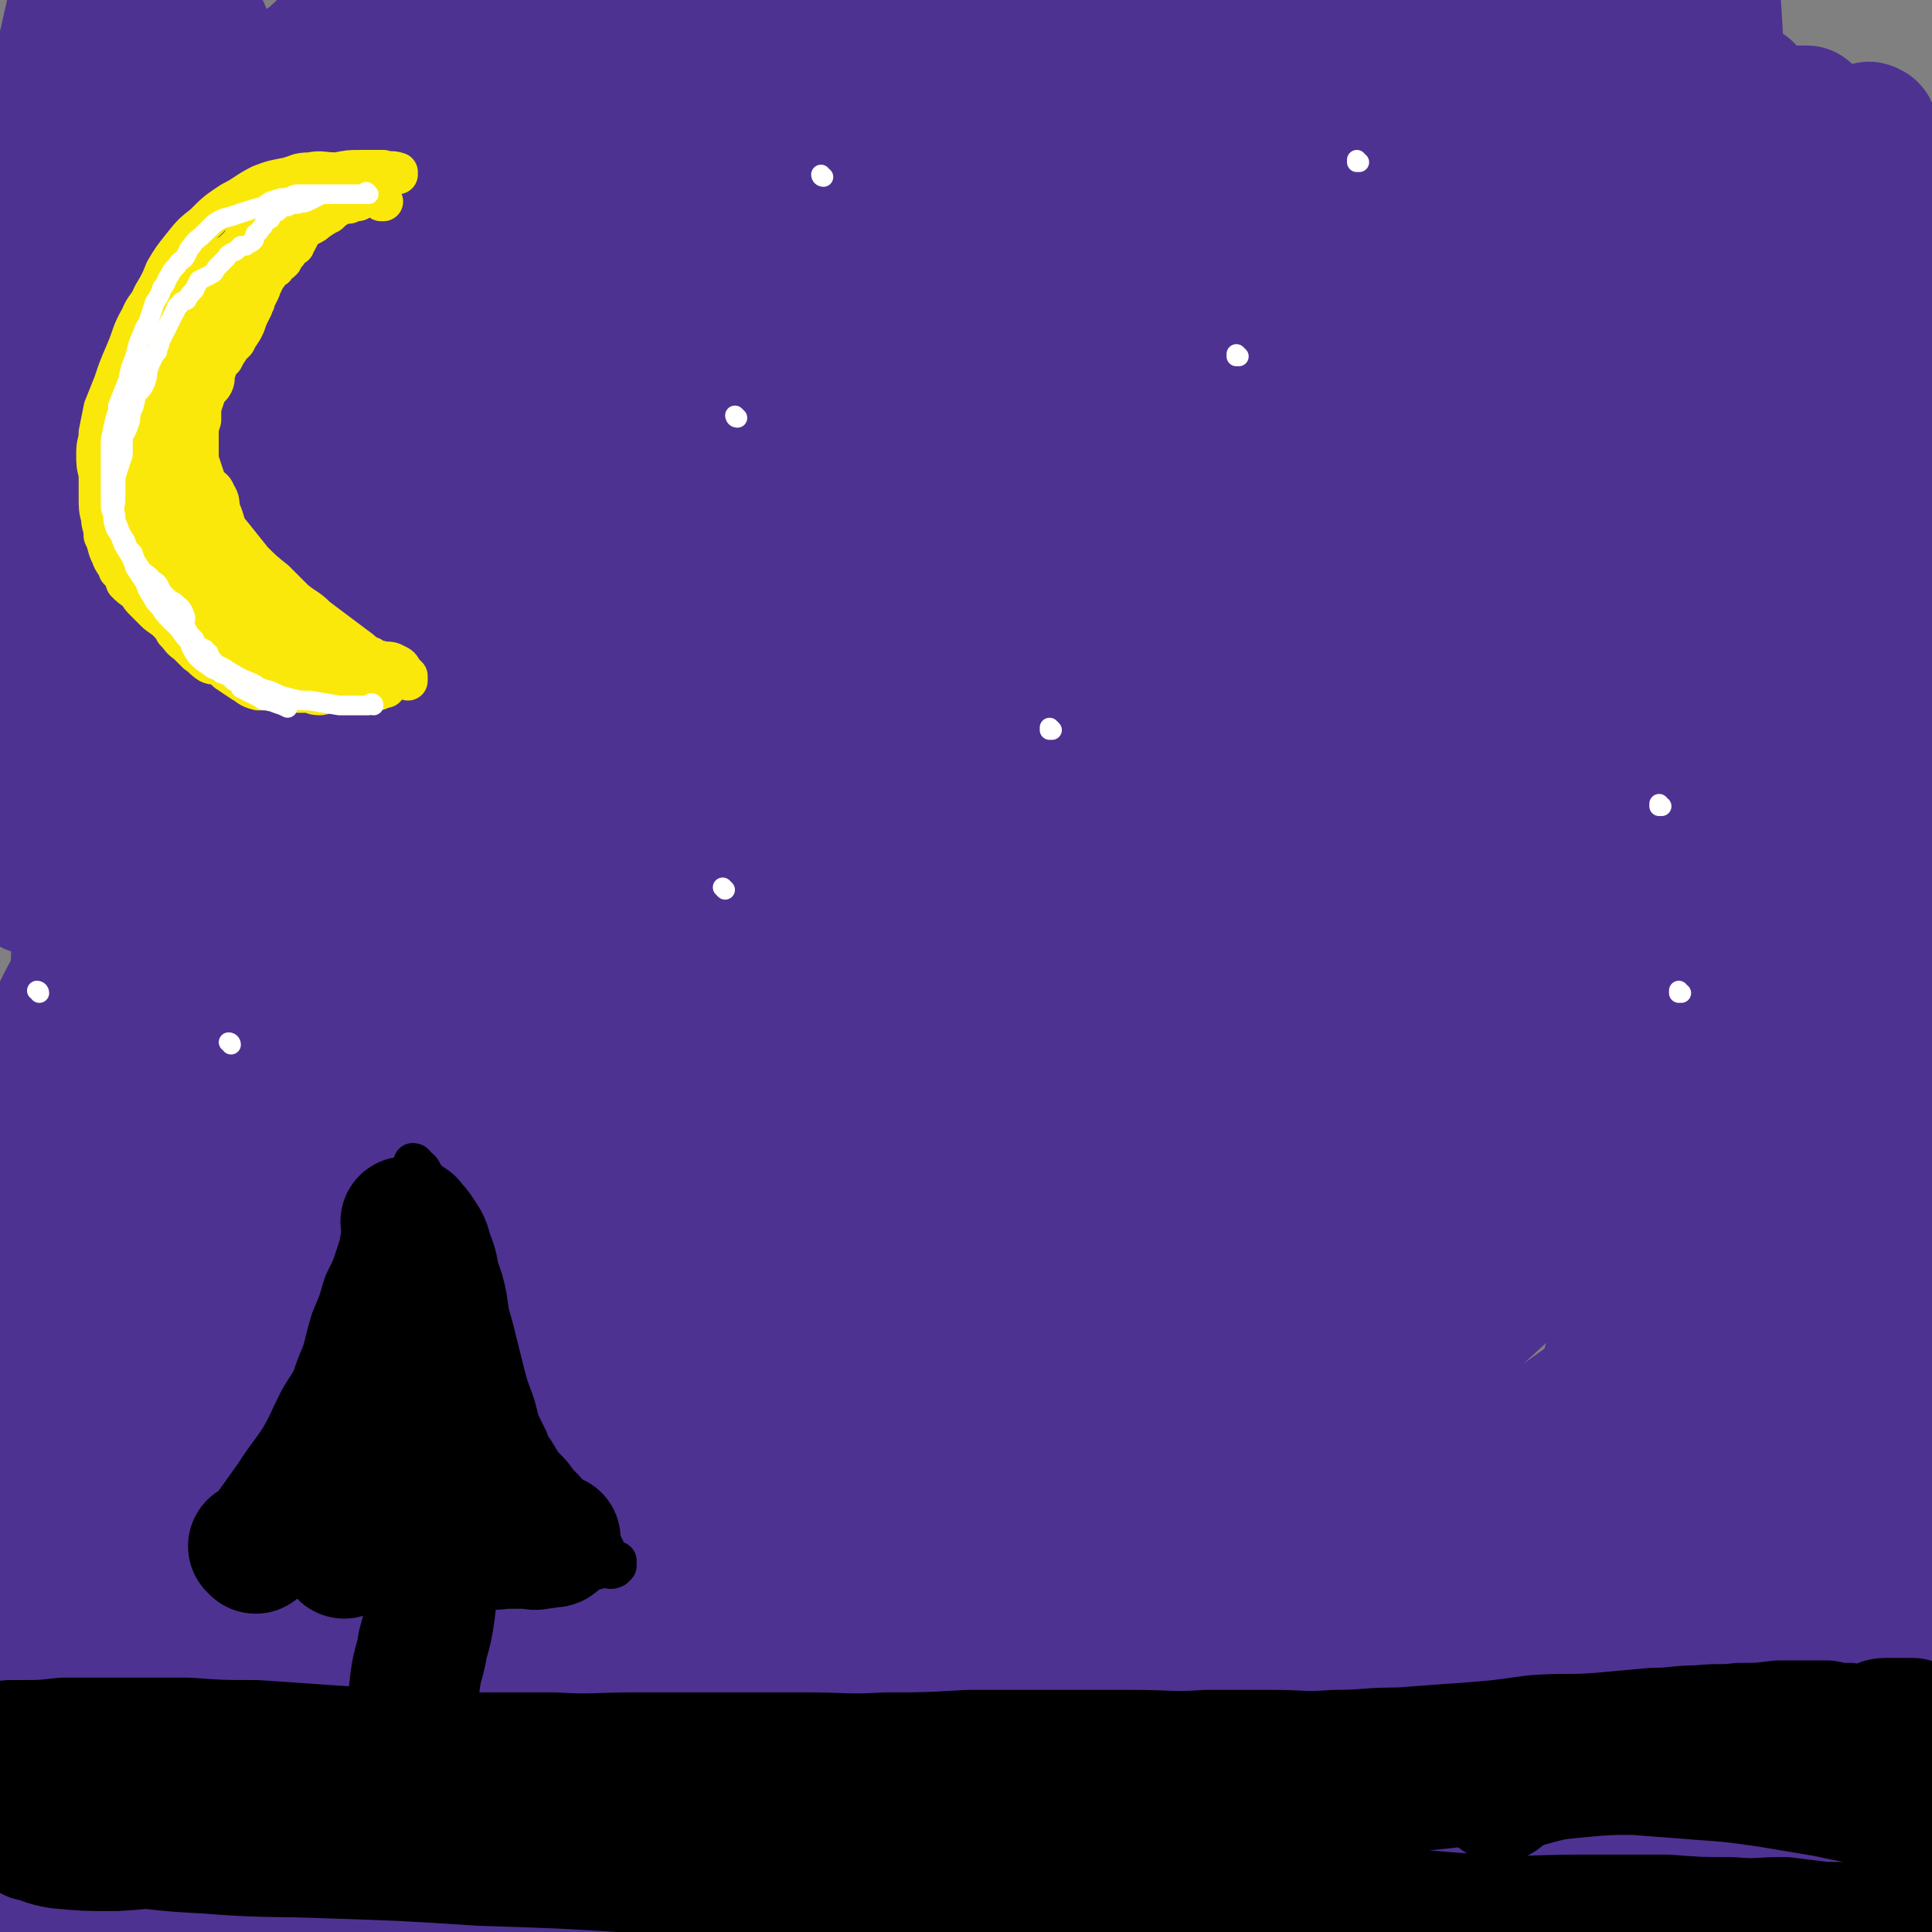
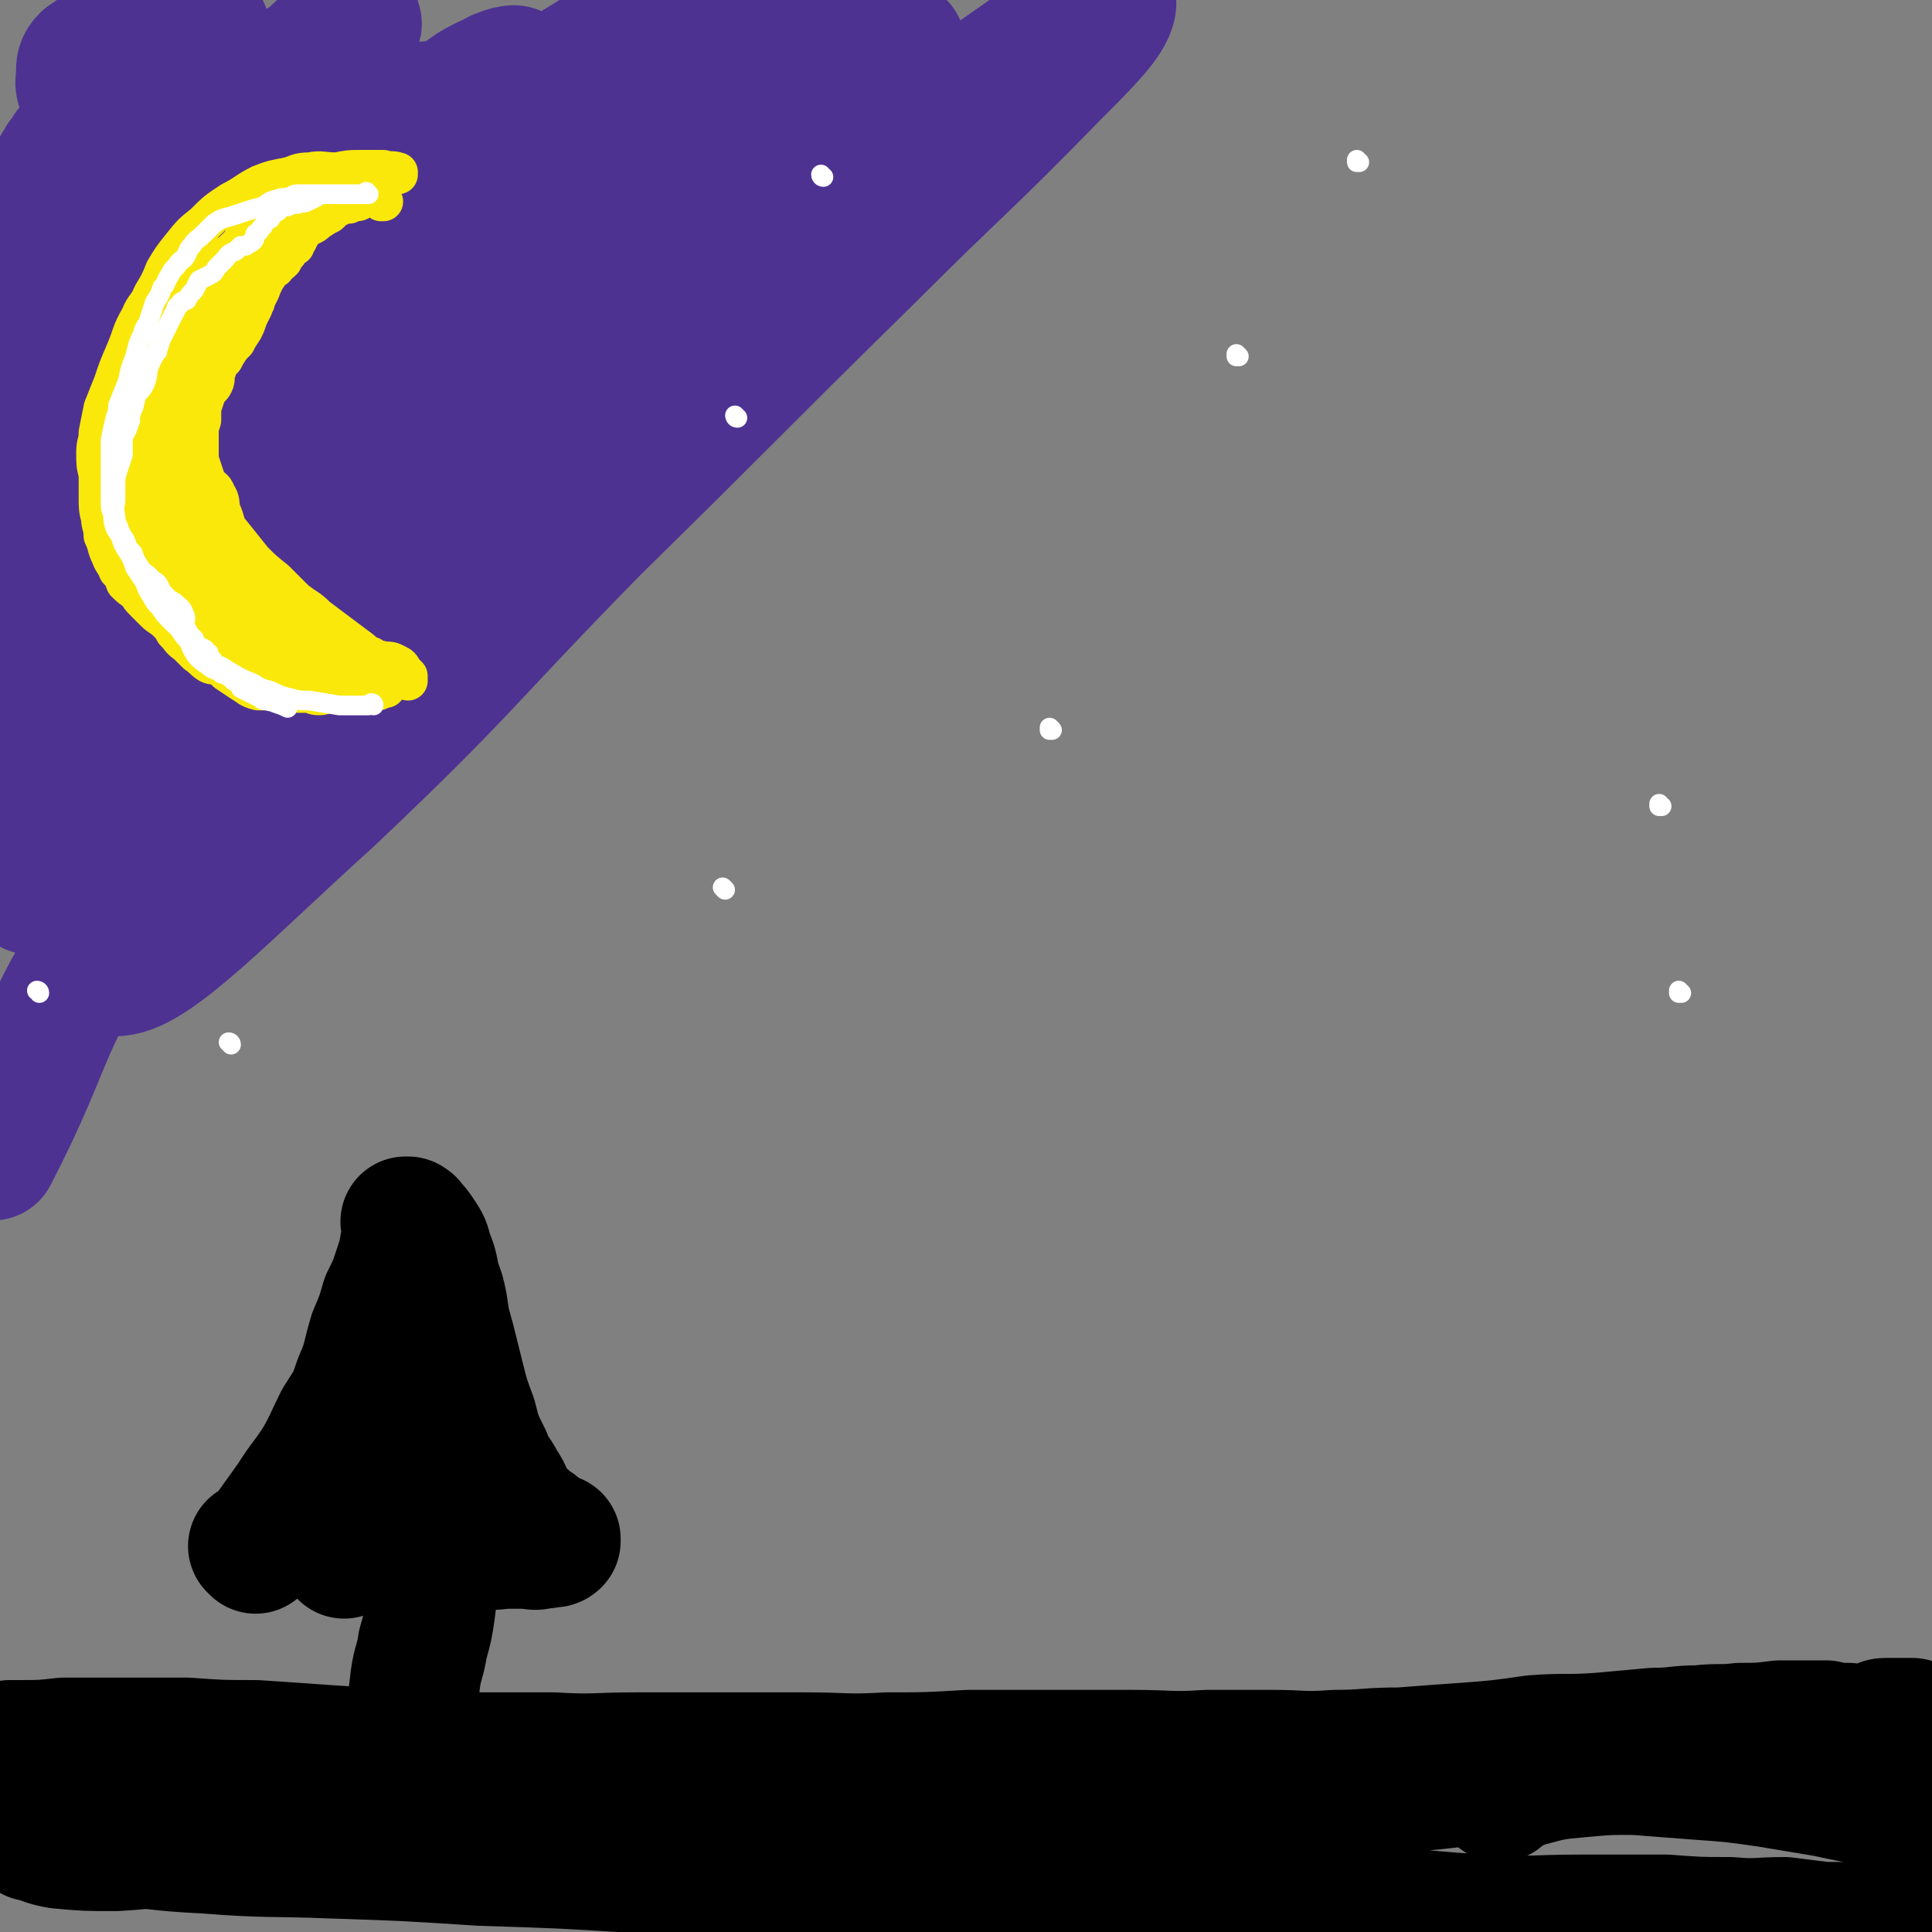
<svg xmlns="http://www.w3.org/2000/svg" viewBox="0 0 786 786" version="1.1">
  <rect x="0" y="0" width="786" height="786" fill="#808080" stroke="none" />
  <g fill="none" stroke="rgb(77,50,146)" stroke-width="53" stroke-linecap="round" stroke-linejoin="round">
-     <path d="M65,118c0,0 0,0 -1,-1 0,0 1,1 1,1 0,0 0,0 0,0 -2,-2 -3,-1 -4,-3 -4,-5 -4,-6 -7,-12 -3,-5 -3,-5 -5,-11 -4,-6 -4,-5 -7,-12 -3,-8 -3,-8 -5,-17 -2,-11 -2,-11 -3,-23 0,-13 1,-13 1,-27 0,-11 0,-11 0,-23 0,-6 1,-6 1,-11 0,0 0,0 0,0 -1,2 -1,2 -1,4 -4,13 -4,13 -7,26 -5,23 -6,23 -10,46 -6,26 -6,26 -9,52 -3,25 -1,25 -3,51 0,15 -1,15 -1,30 " />
    <path d="M1,150c0,0 -1,0 -1,-1 3,-13 3,-14 6,-27 7,-24 6,-24 14,-47 3,-8 6,-10 8,-14 1,-1 0,2 -1,4 0,0 0,0 -1,0 -1,0 -1,0 -1,1 -1,0 0,1 0,1 0,0 0,0 0,0 1,-2 1,-2 2,-3 6,-8 5,-8 11,-15 7,-8 8,-7 16,-15 3,-3 3,-3 6,-7 2,-1 2,-4 2,-3 1,1 2,3 1,6 -6,17 -7,17 -15,34 -10,23 -12,22 -21,45 -6,15 -4,15 -9,31 -2,9 -2,9 -4,18 -1,1 -1,1 -1,1 1,-2 2,-2 4,-5 7,-10 6,-10 14,-19 18,-20 19,-20 36,-40 16,-18 16,-18 31,-37 11,-13 10,-14 20,-27 4,-4 6,-7 9,-7 1,0 0,3 -2,6 -7,16 -7,16 -16,31 -15,23 -15,23 -30,45 -14,21 -15,20 -27,41 -8,13 -7,14 -12,28 -3,6 -5,13 -5,13 1,1 3,-6 7,-12 9,-17 9,-17 19,-33 18,-29 19,-28 37,-57 16,-24 17,-24 32,-48 9,-14 12,-18 15,-28 1,-2 -4,0 -7,3 -16,14 -16,15 -32,32 -34,36 -38,34 -66,75 -22,32 -20,34 -33,70 -7,19 -3,20 -6,39 0,1 0,3 0,3 3,-8 1,-11 7,-19 19,-26 21,-26 44,-49 30,-31 32,-29 63,-58 28,-27 27,-28 56,-53 14,-12 14,-11 29,-21 4,-3 11,-4 9,-3 -3,1 -9,2 -17,7 -23,16 -23,17 -45,34 -28,23 -26,26 -55,47 -24,18 -25,18 -50,33 -13,7 -16,8 -27,12 -2,0 0,-2 1,-4 3,-10 2,-10 6,-19 9,-20 9,-20 20,-39 12,-20 14,-18 26,-39 8,-14 9,-14 14,-30 3,-7 2,-7 2,-14 0,-3 0,-5 -2,-6 -3,-1 -4,0 -8,1 -11,2 -11,1 -21,5 -10,3 -11,2 -18,7 -2,2 -2,3 -2,6 0,3 -1,5 1,6 9,4 11,4 21,5 23,4 23,3 45,5 30,2 30,3 60,3 33,1 33,0 66,-1 34,-1 34,-1 67,-2 30,0 30,0 59,-1 30,-2 30,-2 59,-4 0,0 1,0 0,0 -1,-1 -1,-1 -2,-2 -11,-1 -11,-1 -22,-1 -25,-1 -25,-1 -49,-1 -31,0 -31,-1 -62,0 -33,1 -33,0 -66,3 -35,4 -36,1 -70,11 -34,10 -33,13 -65,29 -25,13 -26,12 -49,29 -13,10 -13,12 -22,26 -3,4 -2,7 -1,11 1,2 3,2 6,1 23,-7 24,-6 46,-16 37,-17 37,-18 72,-39 36,-21 36,-22 72,-44 30,-18 31,-18 61,-37 17,-11 17,-12 34,-23 1,-1 2,-1 2,0 -9,11 -9,12 -19,22 -28,28 -29,27 -57,54 -43,43 -44,43 -86,86 -40,42 -39,42 -78,84 -21,23 -21,23 -40,47 -5,6 -7,13 -8,15 0,1 3,-5 7,-9 28,-29 28,-29 57,-57 43,-42 44,-41 88,-82 50,-45 50,-45 100,-90 35,-33 37,-32 69,-66 5,-5 9,-16 5,-13 -25,18 -33,25 -63,54 -62,59 -63,58 -121,121 -51,56 -56,54 -97,117 -27,41 -47,89 -40,91 7,2 31,-45 68,-84 49,-52 51,-51 104,-99 89,-81 89,-80 179,-160 1,0 3,-1 2,0 -94,96 -100,94 -192,195 -49,55 -49,56 -91,117 -21,30 -45,66 -35,64 15,-1 45,-33 86,-70 56,-53 54,-55 108,-110 56,-55 55,-55 111,-110 38,-38 39,-37 76,-75 13,-13 22,-22 23,-28 1,-4 -11,3 -19,9 -51,36 -52,35 -100,75 -75,61 -79,58 -147,127 -74,73 -75,74 -136,157 -34,45 -27,50 -53,100 " />
-     <path d="M223,262c0,0 0,-1 -1,-1 -7,5 -7,5 -13,12 -15,14 -16,13 -29,29 -6,7 -9,11 -10,17 -1,2 4,-1 8,-3 16,-7 17,-6 32,-15 33,-19 33,-20 65,-42 38,-26 38,-26 75,-53 37,-27 36,-29 74,-55 29,-21 29,-20 59,-39 16,-10 24,-11 33,-18 2,-2 -5,-1 -9,1 -22,7 -23,5 -44,16 -52,29 -52,30 -101,65 -55,38 -54,40 -107,82 -51,41 -53,40 -101,85 -32,29 -31,30 -59,64 -10,12 -12,17 -17,27 -1,2 3,-2 6,-4 19,-20 17,-22 37,-41 37,-37 38,-36 76,-71 52,-47 52,-46 103,-93 52,-46 52,-47 105,-93 42,-36 45,-33 87,-70 22,-20 41,-38 40,-45 -1,-5 -22,9 -44,21 -50,27 -51,25 -99,56 -65,42 -68,40 -127,91 -103,88 -100,93 -198,187 -18,17 -47,46 -33,35 85,-68 115,-96 230,-191 54,-44 53,-45 107,-88 71,-55 73,-53 145,-107 6,-6 15,-15 11,-12 -12,9 -21,17 -42,35 -52,43 -53,42 -103,85 -64,56 -67,53 -127,113 -60,60 -60,60 -113,127 -46,57 -81,99 -86,120 -2,12 39,-25 73,-55 56,-49 54,-52 109,-104 61,-57 60,-58 123,-112 94,-82 117,-95 191,-159 9,-8 -13,6 -25,15 -142,118 -147,113 -283,238 -73,67 -73,69 -134,147 -28,36 -64,96 -44,82 66,-47 108,-104 217,-206 63,-59 61,-62 127,-117 86,-71 100,-72 179,-135 4,-3 -7,-1 -13,3 -97,69 -101,66 -193,142 -79,66 -77,69 -148,143 -78,83 -114,122 -150,172 -11,16 30,-18 56,-41 117,-108 112,-114 229,-222 63,-57 65,-56 132,-109 58,-45 92,-65 119,-88 10,-8 -25,11 -46,27 -63,47 -63,47 -122,99 -90,79 -91,79 -176,163 -78,77 -80,76 -150,160 -36,43 -83,106 -63,93 47,-31 100,-89 196,-181 72,-68 67,-74 141,-140 122,-108 133,-104 250,-209 4,-4 -2,-12 -6,-9 -157,113 -164,114 -315,242 -89,75 -91,76 -165,164 -35,41 -75,112 -52,95 70,-53 116,-122 238,-236 69,-64 72,-62 145,-121 59,-48 121,-95 121,-94 0,1 -64,45 -120,98 -173,166 -175,164 -338,339 -46,49 -88,109 -79,108 11,0 62,-52 118,-109 72,-72 69,-75 139,-149 67,-70 64,-72 135,-138 88,-81 103,-85 182,-156 5,-4 -9,0 -15,5 -140,104 -146,99 -278,214 -95,83 -95,85 -174,182 -54,66 -113,159 -91,145 40,-25 107,-113 216,-223 70,-71 67,-74 142,-139 111,-96 114,-93 231,-182 6,-4 19,-9 14,-4 -119,108 -134,112 -262,230 -100,93 -106,89 -194,192 -80,95 -144,189 -144,205 0,13 71,-75 144,-147 142,-142 138,-147 286,-282 72,-66 184,-149 154,-121 -74,68 -194,144 -361,313 -125,126 -250,295 -225,277 35,-24 166,-187 345,-359 139,-134 332,-304 290,-254 -84,100 -323,300 -542,553 -19,22 42,17 66,-5 264,-241 272,-268 510,-521 7,-7 -13,-6 -20,1 -304,293 -307,295 -603,598 -22,22 -52,70 -33,52 239,-223 272,-270 549,-534 30,-29 87,-78 66,-53 -173,212 -331,381 -454,528 -36,43 67,-74 135,-149 171,-188 222,-228 342,-376 18,-22 -39,11 -66,38 -214,201 -216,201 -415,417 -35,37 -77,107 -53,88 96,-77 144,-143 292,-281 67,-63 68,-62 138,-122 59,-51 115,-95 121,-100 5,-4 -53,37 -100,81 -130,124 -130,125 -253,255 -39,41 -38,42 -71,88 -13,18 -29,41 -23,38 12,-5 29,-27 58,-55 50,-50 49,-51 101,-101 59,-57 57,-59 120,-112 56,-49 59,-45 117,-92 31,-24 31,-24 61,-49 5,-5 9,-13 8,-11 -3,4 -7,11 -16,21 -37,40 -37,41 -76,79 -56,54 -59,51 -115,106 -51,52 -51,53 -99,108 -34,38 -34,38 -65,79 -11,13 -23,29 -18,29 8,-1 22,-15 43,-32 46,-39 45,-41 91,-80 46,-39 45,-41 92,-77 43,-33 45,-30 88,-62 19,-13 19,-14 37,-29 2,-1 4,-3 3,-2 -13,8 -16,9 -31,20 -33,25 -34,24 -65,52 -53,48 -52,50 -104,99 -47,46 -48,45 -94,92 -32,33 -34,33 -61,68 -4,5 -6,17 -2,13 28,-21 31,-32 64,-62 54,-50 54,-50 110,-97 56,-47 57,-45 114,-91 52,-41 91,-71 103,-82 8,-7 -34,18 -62,45 -92,86 -90,88 -178,179 -40,42 -42,41 -79,87 -18,23 -38,54 -31,51 10,-4 33,-32 64,-66 43,-47 41,-49 84,-95 43,-46 43,-46 89,-89 30,-29 31,-28 64,-54 14,-12 16,-14 30,-22 1,-1 1,3 0,4 -8,11 -10,10 -18,20 -27,32 -27,32 -52,66 -26,36 -26,36 -51,73 -23,33 -26,32 -46,66 -26,43 -22,46 -47,88 -2,3 -3,4 -6,4 -4,1 -5,0 -9,-2 -6,-3 -6,-4 -12,-7 -11,-7 -10,-8 -22,-14 -16,-8 -16,-10 -34,-15 -24,-7 -24,-6 -49,-9 -31,-4 -31,-3 -62,-4 -34,-1 -34,-1 -68,-1 -32,1 -32,1 -65,3 -31,2 -31,3 -61,5 -27,2 -27,2 -53,4 -20,2 -20,2 -40,3 -14,1 -14,2 -27,1 -7,0 -7,0 -14,-2 -3,-1 -4,-1 -7,-4 -2,-3 -2,-3 -2,-7 -1,-10 0,-10 0,-20 2,-17 1,-17 4,-34 7,-30 7,-30 16,-60 12,-37 14,-36 25,-74 23,-80 24,-80 42,-161 7,-28 7,-30 7,-58 0,-5 -5,-12 -8,-8 -12,18 -13,25 -21,52 -15,53 -15,53 -25,107 -11,55 -10,55 -17,110 -6,51 -6,51 -10,103 -3,36 0,36 -4,72 -1,18 -4,38 -6,36 -3,-2 -3,-23 -3,-46 -2,-54 -2,-54 -1,-109 1,-72 0,-72 3,-143 3,-68 3,-68 11,-134 6,-62 8,-63 17,-123 0,-1 2,-1 2,0 -4,68 -6,68 -10,137 -4,66 -4,66 -6,132 -2,54 -1,54 -2,108 -1,34 -1,34 -2,69 -1,12 0,17 -1,25 0,2 -1,-3 -1,-6 0,-26 0,-26 0,-52 1,-59 1,-59 2,-119 0,-64 0,-64 1,-129 1,-52 2,-52 3,-104 1,-27 1,-27 2,-54 0,-3 0,-9 0,-6 0,16 0,23 0,46 0,52 0,52 0,105 0,67 0,67 1,133 1,58 0,58 3,116 1,37 1,37 4,74 1,20 0,28 3,39 1,3 3,-5 4,-11 7,-28 7,-28 12,-56 9,-53 8,-54 16,-107 8,-59 8,-59 16,-119 5,-38 3,-39 11,-76 3,-13 6,-24 11,-25 4,-1 6,11 7,22 3,32 1,33 0,66 -3,53 -3,53 -7,107 -4,51 -5,51 -10,102 -3,34 -2,34 -7,68 -2,13 -2,14 -7,26 -2,3 -7,6 -7,3 -2,-12 0,-17 2,-34 3,-40 3,-40 9,-81 7,-55 6,-55 16,-110 8,-39 8,-39 19,-78 6,-22 5,-24 15,-44 2,-4 6,-5 9,-3 5,2 6,5 6,12 4,27 1,28 2,56 1,38 1,38 1,77 1,38 0,38 2,77 2,26 -1,28 7,53 3,11 4,15 14,20 11,5 15,4 28,0 25,-8 27,-8 48,-24 33,-26 32,-29 60,-61 38,-43 36,-45 71,-89 33,-43 30,-46 67,-86 26,-29 25,-40 58,-52 26,-10 45,-10 60,8 15,17 2,31 1,62 0,45 -1,45 -4,89 -2,44 -2,44 -6,88 -2,35 -2,35 -5,70 -2,22 -3,22 -4,44 0,6 0,10 0,11 0,1 -1,-3 0,-6 8,-25 8,-25 17,-50 16,-49 16,-48 33,-97 19,-56 19,-56 37,-113 29,-88 25,-92 56,-176 1,-5 11,-6 10,-1 -19,123 -27,128 -50,256 -9,49 -10,49 -15,97 -6,61 -8,85 -8,121 0,9 4,-15 8,-30 10,-46 10,-46 18,-92 13,-65 12,-66 25,-132 12,-64 15,-63 27,-128 15,-83 12,-87 26,-167 1,-2 4,1 4,3 -7,82 -10,82 -18,165 -6,58 -6,58 -9,117 -3,49 -3,49 -4,98 -2,41 -2,41 -2,81 -1,24 0,24 0,47 0,6 0,8 1,11 0,1 0,-1 0,-2 2,-25 2,-25 4,-49 2,-45 3,-45 4,-90 3,-60 2,-60 4,-121 2,-58 2,-58 4,-117 2,-48 2,-48 4,-97 1,-28 1,-28 2,-56 1,-9 0,-11 1,-18 1,-1 2,1 2,3 1,15 0,16 -1,32 -1,42 -1,42 -2,83 -2,63 -2,63 -3,126 -1,59 -1,59 -1,117 -1,52 -1,52 0,105 1,40 1,40 4,80 1,20 0,21 3,39 1,2 2,3 3,2 4,-3 6,-4 7,-9 4,-29 3,-30 5,-60 4,-53 4,-54 8,-107 3,-61 4,-61 7,-121 5,-115 3,-115 8,-230 3,-59 4,-98 7,-117 2,-10 2,29 2,58 -2,94 -2,94 -7,188 -2,47 -4,47 -7,94 -4,80 -4,80 -8,160 -1,24 0,24 0,48 0,14 0,17 1,29 0,1 2,-2 2,-4 3,-7 3,-7 4,-15 1,-22 1,-22 1,-44 0,-29 0,-29 0,-57 0,-38 0,-38 -1,-76 -1,-37 -1,-37 -2,-75 -2,-38 -3,-38 -4,-77 0,-35 0,-35 0,-69 0,-33 0,-33 0,-66 0,-28 0,-28 1,-57 1,-21 1,-21 2,-42 0,-17 0,-17 0,-34 0,-9 0,-9 0,-18 0,-4 0,-4 0,-9 0,0 0,0 0,0 -1,1 -1,2 -2,4 -1,11 -2,11 -2,22 -2,25 -1,25 -2,51 -1,26 -1,26 -1,53 -1,21 -1,21 -1,42 0,8 0,8 0,16 0,1 0,1 0,1 0,-6 0,-7 0,-13 0,-21 0,-21 0,-42 0,-28 1,-28 1,-57 0,-25 0,-25 0,-51 0,-24 0,-24 0,-48 1,-35 2,-35 2,-70 1,-10 1,-10 0,-19 0,-6 0,-6 -2,-11 0,-2 0,-3 -1,-3 -1,-1 -1,0 -2,1 -3,4 -3,4 -5,8 -10,21 -12,21 -19,43 -9,30 -8,31 -14,62 -6,30 -5,31 -10,62 -4,28 -3,28 -7,56 -2,16 -1,16 -4,32 -1,3 -2,7 -4,7 -2,0 -3,-4 -4,-8 -2,-13 -3,-14 -3,-28 -2,-32 0,-32 -1,-65 0,-37 -2,-37 -1,-75 0,-34 2,-34 3,-68 1,-30 1,-30 2,-60 0,-18 0,-19 1,-36 0,-1 2,0 2,1 2,8 2,9 3,17 2,28 1,28 2,56 1,33 -2,33 0,66 2,27 3,27 9,53 3,17 4,17 8,34 2,9 1,10 4,18 0,1 1,0 2,-1 1,-1 0,-2 0,-3 -1,-8 0,-8 -3,-15 -7,-15 -6,-16 -16,-29 -14,-19 -14,-20 -31,-36 -19,-18 -20,-18 -42,-32 -23,-16 -23,-16 -48,-29 -24,-12 -25,-13 -50,-22 -22,-7 -22,-7 -45,-11 -17,-4 -18,-3 -35,-6 -10,-1 -10,-2 -19,-3 -5,0 -5,0 -10,0 0,0 0,0 -1,0 0,0 0,0 0,0 2,0 2,0 4,0 12,0 12,0 24,1 19,1 19,2 38,3 24,1 24,0 49,0 24,0 24,0 49,0 24,0 24,0 47,0 20,0 20,0 39,0 16,0 16,0 32,0 8,0 8,0 16,0 5,0 5,0 10,0 2,0 3,0 4,0 0,0 -1,0 -2,0 -3,0 -3,0 -7,0 -13,-1 -12,-2 -25,-3 -19,-2 -19,-2 -38,-4 -24,-4 -24,-5 -47,-9 -26,-5 -25,-6 -51,-11 -26,-5 -26,-5 -52,-9 -25,-3 -25,-3 -49,-6 -22,-2 -22,-2 -44,-4 -17,-1 -17,-1 -35,-1 -12,0 -12,1 -24,2 -9,1 -9,1 -17,2 -5,0 -5,1 -9,1 -2,0 -2,0 -3,0 0,0 -1,0 0,0 0,0 1,0 2,0 5,1 5,2 11,3 11,2 11,1 23,3 16,2 16,3 32,5 20,2 20,2 40,3 24,2 24,2 48,4 25,2 25,3 50,4 45,2 45,1 90,3 16,1 16,1 33,2 12,1 12,1 23,2 8,1 8,2 16,4 3,0 3,0 7,0 1,0 1,0 3,0 1,0 1,0 1,0 0,0 0,0 0,0 -1,0 -1,0 -2,0 -5,-2 -5,-2 -10,-4 -8,-3 -8,-3 -16,-5 -11,-3 -11,-3 -22,-5 -15,-4 -15,-3 -31,-6 -17,-3 -17,-4 -34,-6 -21,-3 -21,-4 -42,-6 -20,-2 -20,-1 -41,-3 -22,-2 -22,-3 -45,-4 -21,-2 -21,-1 -43,-2 -22,0 -22,0 -44,0 -23,0 -23,0 -46,-1 -24,-1 -24,0 -48,-2 -21,0 -21,-1 -43,-2 -17,-1 -17,-1 -34,-1 -14,0 -14,0 -28,1 -10,1 -10,2 -19,3 -6,0 -6,0 -13,0 -3,0 -3,1 -6,1 -2,0 -2,0 -4,0 -1,0 -1,0 -1,0 0,0 0,0 0,0 0,0 0,0 0,0 0,0 -1,-1 -1,-1 1,1 2,2 4,3 3,3 4,3 7,5 " />
  </g>
  <g fill="none" stroke="rgb(250,232,11)" stroke-width="16" stroke-linecap="round" stroke-linejoin="round">
    <path d="M162,71c0,0 -1,0 -1,-1 0,0 1,1 1,1 0,0 0,0 0,0 0,0 -1,0 -1,-1 0,0 1,0 1,0 -3,-1 -3,0 -6,-1 -5,0 -5,0 -9,0 -5,0 -5,0 -10,1 -6,0 -6,-1 -11,0 -5,0 -5,1 -9,2 -5,1 -6,1 -11,3 -6,3 -6,4 -12,7 -6,4 -6,4 -11,9 -5,4 -5,4 -9,9 -4,5 -4,5 -7,10 -2,5 -2,5 -5,10 -2,5 -3,4 -5,9 -4,7 -3,7 -6,14 -3,7 -3,7 -5,13 -2,5 -2,5 -4,10 -1,5 -1,5 -2,10 0,4 -1,4 -1,8 0,5 0,5 1,9 0,5 0,5 0,9 0,5 0,5 1,9 0,3 1,3 1,7 2,4 1,4 3,8 1,3 2,3 3,6 2,2 2,2 3,5 2,2 2,2 5,4 1,2 1,2 3,4 2,2 2,2 4,4 2,2 3,2 5,4 2,2 2,2 3,4 3,3 2,3 5,5 2,2 2,2 4,4 3,2 2,2 5,4 2,1 2,0 4,1 3,1 2,2 4,3 3,2 3,2 6,4 2,1 2,2 6,3 2,0 2,0 4,0 2,0 2,0 4,0 1,0 2,0 3,0 3,0 3,0 5,1 2,0 2,0 4,0 2,0 2,1 5,1 2,0 2,-1 5,-1 2,-1 2,0 4,0 2,0 2,-1 3,-1 2,0 2,0 4,0 0,0 0,0 0,0 1,-1 1,-1 2,-1 1,0 1,0 2,0 1,0 1,-1 2,-1 0,0 0,0 1,0 1,-1 1,-1 3,-1 1,-1 1,-1 2,-1 0,0 1,0 1,0 0,-1 0,-1 0,-1 0,0 1,0 1,0 0,-1 0,-1 0,-1 0,0 0,0 0,0 1,0 1,0 1,0 0,0 0,0 0,0 0,0 -1,-1 -1,-1 0,0 1,0 1,1 0,0 0,0 0,0 " />
    <path d="M156,82c0,0 -1,0 -1,-1 0,0 1,1 1,1 0,0 0,0 0,0 0,0 -1,0 -1,-1 0,0 1,1 1,1 0,0 0,0 0,0 0,0 -1,0 -1,-1 0,0 1,1 1,1 0,0 -1,0 -1,0 -1,-1 -1,-1 -2,-2 0,0 1,1 1,1 0,0 0,-1 -1,-1 -1,0 -1,0 -1,0 -1,0 -1,0 -2,0 -2,0 -2,1 -3,1 -1,1 -1,1 -2,1 -2,0 -2,0 -3,1 -2,0 -2,0 -4,1 -2,1 -2,1 -4,3 -2,1 -2,1 -5,3 -1,1 -1,1 -3,2 -2,1 -2,1 -3,2 -1,0 -1,-1 -2,0 -2,1 -2,1 -4,2 -3,2 -3,2 -6,4 -1,2 -1,2 -2,4 -1,2 -1,2 -2,3 -2,2 -2,2 -4,5 -1,2 -1,2 -3,4 -2,3 -1,4 -3,7 -2,2 -2,2 -4,5 -2,3 -2,4 -3,7 -2,5 -3,5 -5,10 -1,4 -1,4 -3,8 -1,2 -1,2 -2,5 0,3 -1,3 -1,6 -1,2 0,2 -1,5 0,3 0,3 0,7 0,2 0,2 0,5 0,3 0,3 0,5 0,2 0,2 1,5 0,2 0,2 1,5 1,2 1,2 2,4 2,4 2,4 3,7 2,3 2,3 4,6 1,2 1,2 2,5 1,2 2,2 3,5 1,2 1,3 2,5 1,2 2,2 3,4 2,3 1,3 2,6 1,1 1,1 2,3 0,0 -1,1 0,1 1,2 1,2 3,4 2,2 2,2 4,4 2,2 2,2 4,3 1,2 1,2 2,3 1,1 1,1 3,3 1,1 1,1 2,2 2,1 2,1 4,2 2,1 2,1 4,2 1,1 1,1 3,3 1,1 1,1 3,1 1,1 1,1 2,1 1,0 1,0 2,0 1,1 1,0 2,1 1,0 2,0 3,1 1,0 0,1 1,1 1,1 1,1 2,1 1,0 1,-1 1,0 1,0 1,0 2,1 1,0 1,0 2,1 0,0 0,0 1,0 1,0 1,0 1,0 0,0 0,0 0,1 1,0 1,0 1,0 0,0 1,-1 1,0 0,0 0,0 0,1 0,1 0,1 0,2 0,0 0,0 0,0 0,0 0,0 0,0 0,0 -1,-1 -1,-1 0,0 1,0 1,1 0,0 0,0 0,0 0,0 -1,-1 -1,-1 0,0 1,1 2,1 0,0 0,0 0,0 0,0 0,0 0,0 0,0 -1,-1 -1,-1 0,0 1,0 1,1 0,0 0,0 0,0 0,0 -1,-1 -1,-1 0,0 1,0 1,1 0,0 0,0 0,0 0,0 -1,-1 -1,-1 0,0 1,0 1,1 " />
    <path d="M140,272c0,0 -1,-1 -1,-1 0,0 1,0 1,1 0,0 0,0 0,0 0,0 -1,-1 -1,-1 0,0 1,0 1,1 0,0 0,0 0,0 0,0 0,0 -1,0 -1,1 -1,1 -3,2 -3,1 -3,1 -7,2 -3,0 -4,0 -7,0 -1,0 -1,0 -2,0 -2,-1 -2,-1 -3,-2 -2,-1 -2,-1 -5,-1 -3,-1 -3,-1 -5,-2 -4,-2 -4,-3 -8,-4 -3,-2 -4,-1 -7,-2 -5,-2 -5,-2 -9,-5 -4,-4 -4,-4 -7,-8 -3,-5 -2,-6 -5,-11 -4,-6 -4,-6 -8,-12 -3,-5 -3,-5 -6,-10 -2,-5 -2,-5 -4,-11 -1,-6 -1,-6 -1,-12 -1,-7 -1,-7 0,-13 1,-6 1,-6 3,-13 1,-5 1,-5 3,-10 2,-4 2,-4 4,-8 3,-5 3,-5 5,-10 2,-4 3,-4 5,-8 2,-3 3,-3 5,-6 2,-4 1,-5 4,-9 2,-4 1,-5 4,-8 4,-3 5,-1 9,-3 3,-2 4,-2 6,-4 1,-1 1,-1 2,-3 1,-1 1,-2 2,-3 0,-1 0,-1 1,-2 1,0 1,0 2,0 1,-1 1,-1 2,-2 0,0 0,0 1,0 1,0 0,-1 1,-1 0,-1 0,-1 1,-1 0,-1 0,-1 1,-1 0,0 0,-1 1,-1 0,0 1,0 1,0 0,0 0,0 0,0 0,0 0,0 0,0 0,0 0,0 -1,-1 0,0 1,1 1,1 0,0 0,0 0,0 0,0 0,-1 -1,-1 0,1 0,2 -1,2 -1,1 -1,0 -2,1 -2,1 -2,1 -3,2 -2,2 -2,2 -4,3 -2,2 -2,2 -5,4 -2,3 -1,4 -4,6 -2,2 -3,1 -5,3 -2,1 -3,1 -4,3 -2,2 -2,2 -4,4 -2,3 -2,3 -4,6 -1,3 -2,3 -3,6 -1,4 -1,4 -2,8 -2,5 -2,4 -3,9 -2,6 -1,6 -2,11 -1,5 -2,5 -3,9 -1,5 -1,5 -1,10 -1,5 -1,5 -1,10 -1,5 0,5 -1,10 -1,4 -1,4 -1,8 0,3 0,3 0,6 0,2 0,2 0,5 0,3 1,3 2,7 1,2 1,2 1,4 1,2 1,2 2,4 1,3 1,3 2,6 2,4 2,4 4,7 1,3 1,3 4,6 1,1 2,1 4,3 2,2 2,2 4,4 3,2 3,1 6,3 2,1 2,2 5,3 4,2 4,2 8,4 3,1 3,1 7,3 2,0 2,0 4,1 3,1 3,1 5,2 2,1 2,2 3,2 2,0 2,0 3,0 1,0 1,-1 2,0 1,0 0,1 1,1 1,0 1,0 2,0 0,0 0,0 0,0 0,0 0,0 0,0 0,0 -1,-1 -1,-1 0,0 1,1 1,1 0,0 -1,-1 -1,-1 -1,-1 -1,-1 -1,-2 -3,-2 -3,-2 -7,-4 -2,-2 -2,-2 -5,-3 -3,-3 -3,-3 -7,-5 -4,-3 -5,-3 -9,-5 -4,-3 -4,-2 -7,-5 -3,-2 -3,-2 -6,-4 -3,-3 -3,-3 -6,-6 -3,-4 -3,-4 -5,-8 -3,-4 -3,-4 -5,-7 -2,-4 -3,-3 -5,-7 -2,-4 -1,-5 -3,-9 -2,-4 -4,-4 -6,-9 -1,-4 -1,-4 -1,-8 0,-4 0,-4 0,-8 0,-5 0,-5 0,-9 0,-5 0,-5 1,-9 0,-6 0,-6 1,-11 1,-4 2,-4 4,-8 2,-3 2,-3 4,-6 2,-3 2,-3 3,-7 2,-4 1,-4 3,-7 2,-3 3,-3 5,-5 2,-3 1,-3 3,-5 2,-3 2,-3 4,-5 2,-2 2,-2 4,-5 2,-1 2,-1 4,-3 2,-1 2,-1 4,-3 1,-1 1,-1 2,-2 1,-1 1,-1 1,-1 1,0 1,0 2,0 1,0 1,-1 2,-1 0,0 0,0 1,0 1,0 1,-1 2,-1 0,0 0,0 0,0 0,0 0,0 0,0 0,0 0,0 -1,-1 0,0 1,1 1,1 -1,0 -1,0 -2,1 -2,2 -1,2 -3,4 -2,2 -3,2 -5,3 -2,2 -2,2 -4,4 -2,2 -2,3 -4,5 -3,5 -4,5 -6,10 -3,6 -2,7 -3,14 -2,6 -3,6 -4,12 -2,7 -1,7 -2,15 -2,7 -2,7 -3,15 -1,7 -1,7 -3,14 -2,6 -3,6 -4,11 -1,6 -1,6 0,11 1,6 1,6 2,12 2,4 2,4 4,8 1,4 1,4 3,8 2,4 2,4 5,8 3,4 4,4 7,7 4,4 3,4 7,8 2,3 3,2 6,4 1,2 1,3 3,5 1,2 1,2 3,3 1,1 1,1 2,1 1,0 1,1 1,1 0,0 0,0 0,0 0,0 -1,-1 -1,-1 0,0 1,1 2,1 0,0 0,-1 0,-1 1,0 1,0 1,0 0,-1 0,-1 0,-1 0,-1 0,-1 0,-2 0,-1 -1,-1 -1,-1 -1,-1 -1,-1 -2,-3 -2,-1 -1,-1 -2,-3 -2,-3 -2,-2 -4,-5 -2,-5 -2,-5 -4,-10 -3,-5 -2,-6 -5,-11 -3,-6 -3,-6 -5,-11 -3,-4 -3,-5 -6,-9 -2,-4 -3,-3 -5,-7 -3,-4 -3,-4 -4,-8 -1,-3 -1,-4 -1,-7 -1,-3 0,-3 -1,-7 0,-3 0,-3 0,-6 0,-2 0,-2 -1,-4 -1,-2 -1,-2 -1,-4 -1,-1 0,-1 0,-1 0,0 0,0 0,0 0,0 0,-1 -1,-1 0,0 1,1 1,1 0,0 0,0 0,0 0,1 0,1 0,3 0,3 0,3 0,6 0,3 0,3 1,6 1,5 2,5 4,9 2,6 1,7 4,12 2,6 2,5 6,10 2,4 3,4 5,9 3,4 2,5 5,9 3,6 3,6 7,10 3,3 4,2 7,4 3,2 3,2 6,4 2,1 1,2 4,4 2,2 3,1 5,3 2,1 2,2 4,3 2,1 2,1 4,2 2,1 2,2 5,3 2,1 2,0 5,1 3,1 3,1 6,2 2,0 2,0 4,0 1,1 1,1 2,1 1,0 1,0 2,0 0,0 0,0 0,0 1,0 1,0 2,1 0,0 0,0 0,0 0,0 -1,-1 -1,-1 0,0 1,1 1,1 0,0 0,0 -1,-1 0,0 0,0 0,0 -1,-2 -1,-2 -2,-3 -2,-2 -2,-2 -4,-4 -3,-2 -3,-2 -7,-4 -4,-2 -4,-2 -8,-3 -5,-2 -5,-1 -9,-3 -5,-3 -5,-3 -9,-7 -5,-4 -5,-4 -10,-8 -5,-4 -6,-4 -10,-9 -3,-4 -3,-4 -6,-9 -3,-4 -3,-3 -6,-7 -3,-4 -3,-4 -5,-8 -2,-5 -2,-5 -3,-10 -2,-4 -1,-4 -3,-9 0,-3 -1,-3 -1,-5 0,-2 0,-2 0,-4 0,-2 0,-2 0,-4 0,-3 0,-3 0,-5 0,-2 0,-2 0,-4 0,0 0,-1 0,-1 0,-1 1,-1 1,-1 0,-1 0,-1 0,-2 0,0 0,0 0,0 0,0 0,0 0,0 0,0 -1,-1 -1,-1 1,0 1,1 2,2 1,1 1,1 1,2 0,2 0,2 0,4 1,3 1,3 2,6 1,3 0,3 2,7 1,4 1,4 4,8 2,5 2,6 6,10 4,6 4,5 8,10 4,5 4,5 8,10 4,4 4,4 9,8 4,4 4,4 8,8 5,4 5,3 9,7 8,6 8,6 16,12 3,2 3,3 6,4 2,2 3,1 5,2 3,0 3,0 5,1 2,1 2,1 3,3 1,1 1,1 2,2 0,0 0,1 0,1 0,0 0,0 0,1 0,0 0,0 0,0 0,0 -1,-1 -1,-1 0,0 1,0 1,1 0,0 0,0 0,0 0,0 -1,-1 -1,-1 0,0 1,1 1,1 0,-1 -1,-2 -1,-2 -1,-1 -1,0 -1,0 -2,-1 -1,-1 -2,-1 -2,-1 -2,0 -3,0 -2,-1 -2,-1 -3,-2 -2,0 -2,0 -3,-1 -2,-1 -2,-1 -3,-2 -2,-1 -2,-1 -4,-3 -2,-1 -2,-1 -4,-2 -3,-1 -3,-1 -6,-3 -2,-2 -3,-1 -5,-3 -3,-2 -3,-2 -6,-4 -2,-2 -2,-2 -5,-4 -2,-2 -1,-2 -3,-5 -2,-1 -2,-1 -4,-3 -2,-2 -2,-3 -4,-5 -3,-3 -3,-3 -5,-6 -3,-3 -2,-3 -5,-6 -2,-4 -3,-4 -5,-8 -3,-4 -2,-5 -4,-9 -1,-4 0,-4 -2,-7 -1,-3 -2,-2 -4,-5 -1,-3 -1,-3 -2,-6 -1,-3 -1,-3 -1,-6 0,-3 0,-3 0,-7 0,-3 0,-3 1,-6 0,-3 0,-3 0,-5 1,-3 1,-3 2,-6 1,-2 2,-2 3,-4 1,-2 0,-3 1,-5 1,-3 1,-3 3,-5 1,-2 1,-2 3,-5 1,-1 1,-1 2,-2 1,-2 1,-2 3,-5 1,-2 1,-2 2,-5 1,-2 1,-2 2,-4 0,-2 1,-1 1,-3 1,-2 1,-2 2,-4 1,-3 1,-2 2,-5 1,0 0,-1 1,-1 1,-2 1,-2 3,-3 1,-2 1,-1 3,-3 1,-2 1,-2 2,-3 1,-2 1,-2 3,-3 0,-1 0,-1 1,-2 1,-2 1,-2 2,-4 1,-2 1,-1 3,-3 0,-1 0,-1 1,-1 0,0 0,0 1,0 0,0 0,0 0,0 0,0 -1,0 -1,-1 0,0 1,1 1,1 0,0 0,0 0,0 0,0 0,0 -1,-1 0,0 0,1 0,1 -1,0 -1,-1 -2,-1 -1,0 -1,0 -3,0 -1,0 -1,0 -2,0 -1,0 -1,0 -2,0 -2,1 -2,1 -4,2 -1,1 -1,1 -3,2 -2,1 -2,1 -4,3 -2,1 -2,0 -4,1 -2,1 -2,2 -4,4 -2,2 -2,3 -4,6 -2,3 -2,3 -4,7 -1,3 -1,3 -3,6 -1,4 -1,4 -3,7 -1,2 -2,2 -3,5 0,3 0,3 0,6 0,2 0,2 0,4 0,1 0,1 0,2 0,1 0,1 0,2 0,0 0,0 0,0 0,0 0,-1 -1,-1 0,0 1,1 1,1 0,0 0,-1 0,-2 0,-1 -1,-1 -1,-3 0,-2 0,-3 1,-5 1,-3 2,-3 3,-6 2,-3 2,-3 3,-7 2,-3 2,-3 4,-7 2,-5 2,-5 4,-10 1,-4 1,-5 3,-9 2,-4 2,-4 5,-8 2,-2 2,-2 4,-5 2,-2 3,-2 5,-4 1,-2 1,-2 3,-4 1,-1 1,-2 3,-2 2,-1 3,0 5,0 3,0 3,1 6,2 2,0 2,0 3,0 2,0 1,-1 3,-1 0,0 0,0 1,0 1,0 1,1 2,1 0,0 1,0 1,0 0,0 0,1 0,1 0,0 0,0 0,0 0,0 0,0 0,0 0,0 -1,0 -1,-1 0,0 1,1 1,1 0,0 0,0 0,0 " />
  </g>
  <g fill="none" stroke="rgb(255,255,255)" stroke-width="8" stroke-linecap="round" stroke-linejoin="round">
    <path d="M152,287c0,0 -1,-1 -1,-1 0,0 1,0 1,1 0,0 0,0 0,0 0,0 0,-1 -1,-1 0,0 0,1 -1,1 -6,0 -6,0 -12,0 -6,-1 -6,-1 -12,-2 -4,0 -4,0 -8,-1 -4,-1 -4,-1 -8,-3 -4,-1 -4,-1 -7,-3 -5,-2 -5,-2 -10,-5 -3,-2 -3,-2 -6,-3 0,0 0,0 0,0 0,-1 0,-1 -1,-2 0,0 -1,0 -1,0 -1,-1 0,-2 0,-2 0,-1 -1,0 -2,0 0,-1 1,-2 0,-2 -1,-1 -2,0 -2,-1 -2,-1 -1,-1 -2,-3 -1,-1 -1,-1 -2,-2 -1,-2 -1,-2 -2,-3 0,-3 1,-3 0,-5 -1,-3 -2,-3 -4,-5 -2,-1 -2,-1 -4,-3 -1,-1 -1,-1 -2,-3 -1,-2 -1,-2 -3,-3 -2,-3 -3,-2 -5,-5 -2,-3 -2,-3 -3,-6 -2,-2 -2,-2 -3,-5 -2,-3 -2,-3 -3,-6 -1,-2 -1,-2 -1,-4 -1,-4 0,-4 0,-7 0,-3 0,-3 0,-6 0,-3 0,-3 1,-6 1,-3 1,-3 2,-6 0,-3 0,-3 0,-6 0,-2 0,-1 1,-3 1,-2 1,-2 2,-5 0,-2 0,-2 1,-5 1,-1 0,-1 1,-3 0,-1 0,-1 1,-3 2,-2 2,-2 3,-4 1,-3 1,-3 1,-5 1,-3 1,-3 2,-5 1,-2 1,-2 2,-3 0,-2 1,-2 1,-4 1,-2 1,-2 2,-4 1,-2 1,-2 2,-4 1,-2 1,-2 2,-4 1,-1 0,-2 2,-3 1,-2 1,-1 3,-2 1,-2 1,-2 3,-4 1,-2 1,-2 2,-4 2,-1 2,-1 4,-2 2,-1 2,-1 3,-3 2,-2 2,-2 4,-4 1,-2 2,-2 4,-3 1,-1 1,-1 2,-2 1,0 1,0 2,0 1,-1 2,-1 3,-2 1,-1 0,-1 1,-3 2,-1 1,-1 3,-3 1,-2 1,-2 3,-3 1,-2 1,-2 3,-3 1,-1 1,-1 2,-2 1,0 1,0 2,0 2,-1 2,-1 4,-1 2,-1 2,0 4,-1 2,-1 2,-1 4,-2 " />
    <path d="M150,79c0,0 -1,0 -1,-1 0,0 1,1 1,1 0,0 0,0 0,0 0,0 0,0 -1,-1 0,0 0,1 0,1 -2,0 -2,0 -4,0 -4,0 -4,0 -8,0 -3,0 -3,0 -7,0 -2,0 -2,0 -4,0 -2,0 -2,0 -5,0 -2,0 -2,1 -3,1 -3,1 -3,0 -5,1 -4,1 -3,1 -6,3 -4,1 -4,1 -7,2 -3,1 -3,1 -6,2 -4,1 -4,1 -7,3 -2,2 -2,2 -4,4 -3,3 -3,2 -5,5 -2,2 -1,2 -3,5 -1,1 -2,1 -3,3 -2,2 -2,2 -3,4 -2,3 -1,3 -3,5 -1,3 -1,3 -3,6 -1,3 -1,3 -2,6 -1,4 -2,3 -3,7 -2,4 -2,5 -3,9 -2,5 -2,5 -3,10 -2,5 -2,5 -4,10 0,2 0,2 -1,5 -1,4 -1,4 -2,9 0,4 0,4 0,9 0,5 0,5 0,9 0,3 0,3 0,7 0,3 0,3 1,5 0,3 0,3 1,6 2,3 2,3 3,6 1,2 1,2 3,5 1,2 1,2 2,5 2,3 2,3 4,6 1,3 1,3 3,6 1,2 1,2 3,4 2,3 2,3 4,5 2,2 2,2 4,4 2,3 2,3 4,5 1,3 1,3 3,6 2,2 2,2 5,4 2,2 3,1 5,3 3,1 3,1 5,3 2,1 2,1 3,3 2,1 2,1 4,2 2,1 2,1 4,2 1,1 1,1 3,1 2,1 2,0 3,1 3,1 3,1 5,2 " />
    <path d="M335,72c0,0 -1,0 -1,-1 0,0 0,1 1,1 0,0 0,0 0,0 0,0 -1,0 -1,-1 " />
    <path d="M504,145c0,0 -1,-1 -1,-1 0,0 0,1 0,1 0,0 0,0 0,0 1,0 0,-1 0,-1 0,0 0,1 0,1 " />
    <path d="M295,362c0,0 -1,-1 -1,-1 0,0 0,0 1,1 0,0 0,0 0,0 0,0 -1,-1 -1,-1 0,0 0,0 1,1 " />
    <path d="M553,66c0,0 -1,0 -1,-1 0,0 0,1 0,1 0,0 0,0 0,0 1,0 0,0 0,-1 " />
    <path d="M676,328c-1,0 -1,-1 -1,-1 0,0 0,0 0,1 0,0 0,0 0,0 " />
    <path d="M684,404c-1,0 -1,-1 -1,-1 0,0 0,0 0,1 0,0 0,0 0,0 0,0 0,-1 0,-1 0,0 0,0 0,1 " />
    <path d="M428,297c0,0 -1,-1 -1,-1 0,0 0,0 0,1 0,0 0,0 0,0 1,0 0,-1 0,-1 " />
    <path d="M300,170c0,0 -1,-1 -1,-1 0,0 0,1 1,1 0,0 0,0 0,0 0,0 -1,-1 -1,-1 " />
    <path d="M94,425c0,0 0,-1 -1,-1 0,0 1,0 1,1 0,0 0,0 0,0 0,0 0,-1 -1,-1 0,0 1,0 1,1 " />
    <path d="M16,404c0,0 0,-1 -1,-1 0,0 1,0 1,1 0,0 0,0 0,0 0,0 0,-1 -1,-1 0,0 1,0 1,1 " />
  </g>
  <g fill="none" stroke="rgb(0,0,0)" stroke-width="16" stroke-linecap="round" stroke-linejoin="round">
    <path d="M163,482c0,0 -1,-1 -1,-1 0,0 1,0 1,1 0,0 0,0 0,0 -2,3 -2,3 -4,7 -3,11 -2,12 -6,23 -5,16 -6,16 -13,31 -7,16 -7,16 -15,31 -5,12 -6,12 -12,24 -4,9 -4,9 -9,18 -2,4 -2,4 -4,8 -3,4 -3,4 -7,7 -1,1 -2,1 -3,2 -1,1 -1,2 0,3 0,1 0,1 1,3 0,0 0,1 0,1 0,1 0,1 1,2 0,1 0,1 1,1 0,1 0,0 1,0 0,0 0,0 0,0 2,0 2,0 3,0 1,0 1,0 3,0 2,0 2,0 4,0 3,0 3,1 5,0 5,0 5,0 9,-1 4,0 4,0 9,0 4,0 4,0 8,0 3,0 3,0 7,0 5,0 5,0 9,0 5,1 5,1 9,2 3,0 3,0 5,1 1,0 1,0 1,0 " />
-     <path d="M169,474c0,0 -1,-1 -1,-1 0,0 1,0 1,1 0,0 0,0 0,0 1,1 2,1 3,3 4,8 4,8 6,16 3,9 3,10 6,19 2,8 1,8 4,17 2,8 1,9 4,17 4,9 4,9 9,17 4,8 5,7 9,15 4,7 3,7 8,14 4,6 5,5 9,11 4,4 4,4 7,9 3,5 3,5 6,10 2,3 2,3 5,6 2,3 1,3 3,5 1,1 1,1 3,2 0,0 0,0 0,0 0,1 0,1 0,1 0,1 0,1 0,1 0,0 0,0 0,0 -1,1 -1,1 -1,1 -2,1 -2,0 -3,0 -1,0 -1,0 -2,0 -3,1 -3,1 -5,1 -3,0 -3,0 -5,0 -4,1 -4,0 -7,0 -4,1 -4,1 -8,2 -5,0 -5,0 -10,0 -6,1 -6,0 -11,0 -7,1 -7,1 -13,2 -7,0 -7,-1 -13,-1 -7,0 -7,0 -13,0 -5,0 -5,0 -11,0 -10,0 -10,1 -20,0 -3,0 -3,0 -7,-1 -3,0 -3,0 -6,-1 -1,0 -1,-1 -2,-2 0,0 0,0 0,0 0,0 0,0 0,0 0,1 0,0 -1,0 0,0 1,0 1,0 0,0 0,0 0,0 0,1 0,0 -1,0 0,0 1,0 1,0 0,0 0,0 0,0 0,1 0,0 -1,0 0,0 1,0 1,0 " />
  </g>
  <g fill="none" stroke="rgb(0,0,0)" stroke-width="53" stroke-linecap="round" stroke-linejoin="round">
    <path d="M104,630c0,0 0,-1 -1,-1 0,0 1,0 1,0 0,0 0,0 0,0 0,1 0,0 -1,0 0,0 1,1 1,0 2,-2 2,-2 5,-5 5,-7 5,-7 10,-14 5,-8 6,-8 11,-16 4,-7 4,-8 8,-16 5,-8 5,-7 8,-16 4,-9 3,-9 6,-19 3,-7 3,-7 5,-14 3,-6 3,-6 5,-12 2,-6 2,-6 3,-12 1,-2 1,-3 1,-5 0,-1 0,-1 0,-1 0,-1 0,-2 0,-2 0,0 0,0 0,1 0,0 0,0 0,0 0,0 -1,-1 -1,-1 0,0 0,0 1,1 0,0 1,-1 1,0 2,2 2,2 4,5 2,3 2,3 3,7 2,5 2,5 3,11 2,5 2,5 3,10 1,7 1,7 3,14 2,8 2,8 4,16 2,8 2,8 5,16 2,8 2,8 6,16 2,6 3,5 6,11 3,4 2,5 5,9 3,4 3,3 7,7 2,1 2,1 4,3 1,1 1,2 2,3 0,0 0,0 0,-1 0,0 1,0 1,0 1,1 0,1 1,1 0,1 0,0 1,0 0,0 1,0 1,0 0,1 0,1 0,1 -1,1 -1,0 -2,0 -2,1 -2,1 -4,1 -3,1 -3,0 -6,0 -4,0 -4,0 -7,0 -5,0 -5,1 -11,0 -6,0 -6,-1 -12,-1 -7,0 -7,0 -14,0 -7,1 -7,1 -14,1 -5,1 -5,1 -9,2 -2,0 -2,1 -5,1 -1,0 -1,0 -2,0 0,1 0,1 0,1 0,0 0,0 0,0 0,0 0,0 0,0 0,0 0,0 1,-1 0,0 0,0 0,0 " />
    <path d="M158,577c0,0 -1,-1 -1,-1 0,0 1,0 1,0 0,0 0,0 0,0 0,1 -1,0 -1,0 1,1 2,2 2,4 2,4 2,4 3,8 2,6 1,6 3,13 1,4 1,4 2,9 0,1 0,1 1,1 " />
    <path d="M5,711c0,0 0,-1 -1,-1 0,0 1,0 1,0 0,0 0,0 0,0 0,1 -1,0 -1,0 1,0 2,0 4,0 9,0 9,0 18,-1 12,0 12,0 23,0 13,0 13,0 27,0 14,1 14,1 28,1 15,1 15,1 29,2 15,1 15,1 29,1 15,1 15,1 30,2 16,0 16,0 33,0 17,1 17,0 34,0 17,0 17,0 34,0 17,0 17,0 34,0 17,0 17,1 34,0 16,0 16,0 33,-1 17,0 17,0 34,0 17,0 17,0 33,0 15,0 15,1 30,0 13,0 13,0 27,0 12,0 12,1 25,0 13,0 13,-1 27,-1 13,-1 13,-1 27,-2 13,-1 13,-1 27,-3 13,-1 13,0 27,-1 11,-1 11,-1 22,-2 9,0 9,-1 18,-1 9,-1 9,0 17,-1 8,0 8,0 16,-1 7,0 7,0 14,0 3,0 3,0 5,0 2,1 2,1 4,1 3,0 3,0 5,0 1,1 1,1 3,1 0,0 0,0 0,0 1,0 1,1 1,0 1,0 1,0 2,0 0,-1 1,0 1,-1 2,0 2,0 4,0 2,-1 2,-2 4,-2 3,0 3,0 5,0 1,0 1,0 2,0 0,0 0,0 1,0 2,0 2,0 3,0 0,0 0,0 0,0 -1,1 -1,1 -2,1 -3,2 -3,3 -6,4 -8,2 -8,2 -16,3 -15,1 -15,0 -30,1 -17,1 -17,1 -33,3 -22,3 -22,3 -43,5 -24,3 -24,4 -47,6 -26,3 -26,3 -51,4 -26,1 -26,0 -52,0 -27,1 -27,0 -55,0 -30,1 -30,1 -61,1 -28,1 -28,0 -57,1 -26,1 -26,1 -52,3 -26,1 -26,2 -51,4 -27,2 -27,1 -53,3 -23,2 -23,1 -46,3 -21,2 -21,2 -42,4 -17,2 -17,3 -34,4 -12,0 -12,0 -23,-1 -6,-1 -6,-2 -11,-3 -1,-1 -1,-1 -2,-2 0,0 0,0 0,-1 0,0 0,0 0,0 4,1 4,1 8,1 12,1 11,2 23,3 21,2 21,3 42,4 25,2 26,1 51,2 30,1 30,1 61,3 32,1 32,1 64,3 34,3 34,3 68,5 33,2 33,2 67,4 31,2 31,2 62,3 27,2 27,1 53,3 25,1 25,1 50,3 23,1 23,2 46,3 18,1 18,0 37,0 17,0 17,0 35,0 13,1 13,1 26,1 11,1 11,0 22,0 8,1 8,1 16,2 5,0 5,0 9,0 4,0 4,-1 8,-1 2,0 2,0 4,0 1,0 1,0 2,0 0,0 0,0 0,0 0,0 0,0 0,0 0,1 0,0 0,0 -1,0 0,0 0,0 0,0 0,0 0,0 " />
    <path d="M177,620c0,0 -1,-1 -1,-1 0,0 1,0 1,0 0,3 0,3 0,5 0,7 0,7 -1,14 0,9 0,9 -1,17 -1,7 -1,7 -3,14 -1,7 -2,7 -3,14 -1,8 -1,9 -1,17 0,10 1,10 2,20 1,2 1,2 1,4 " />
    <path d="M610,731c0,0 -1,-1 -1,-1 0,0 0,0 0,0 6,-2 6,-3 12,-5 11,-3 11,-3 22,-4 11,-1 11,-1 22,-1 13,1 13,1 26,2 14,1 14,1 28,3 12,2 12,2 24,4 9,2 10,2 19,4 6,2 7,1 12,4 3,1 3,1 4,3 0,1 0,1 0,2 " />
  </g>
</svg>